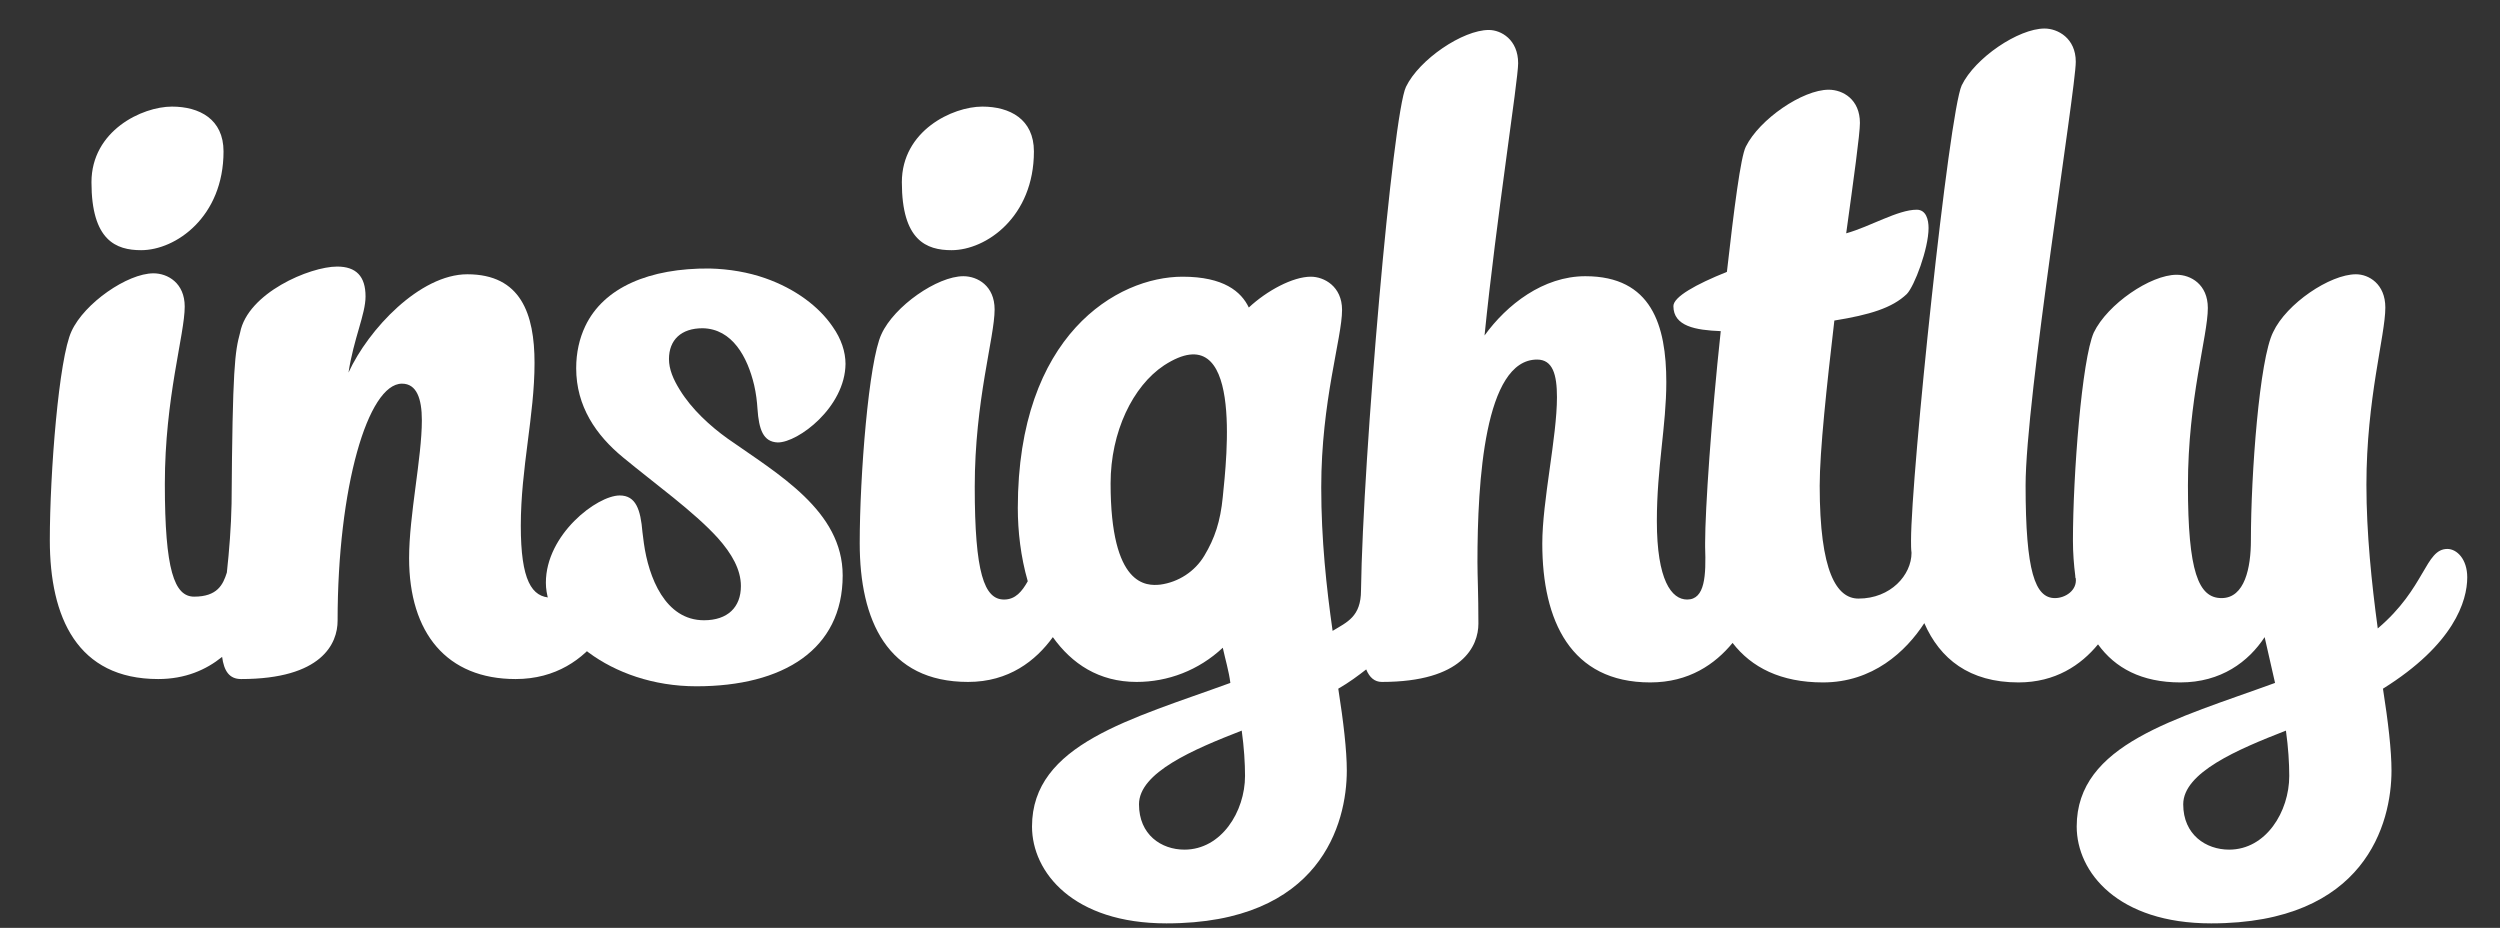
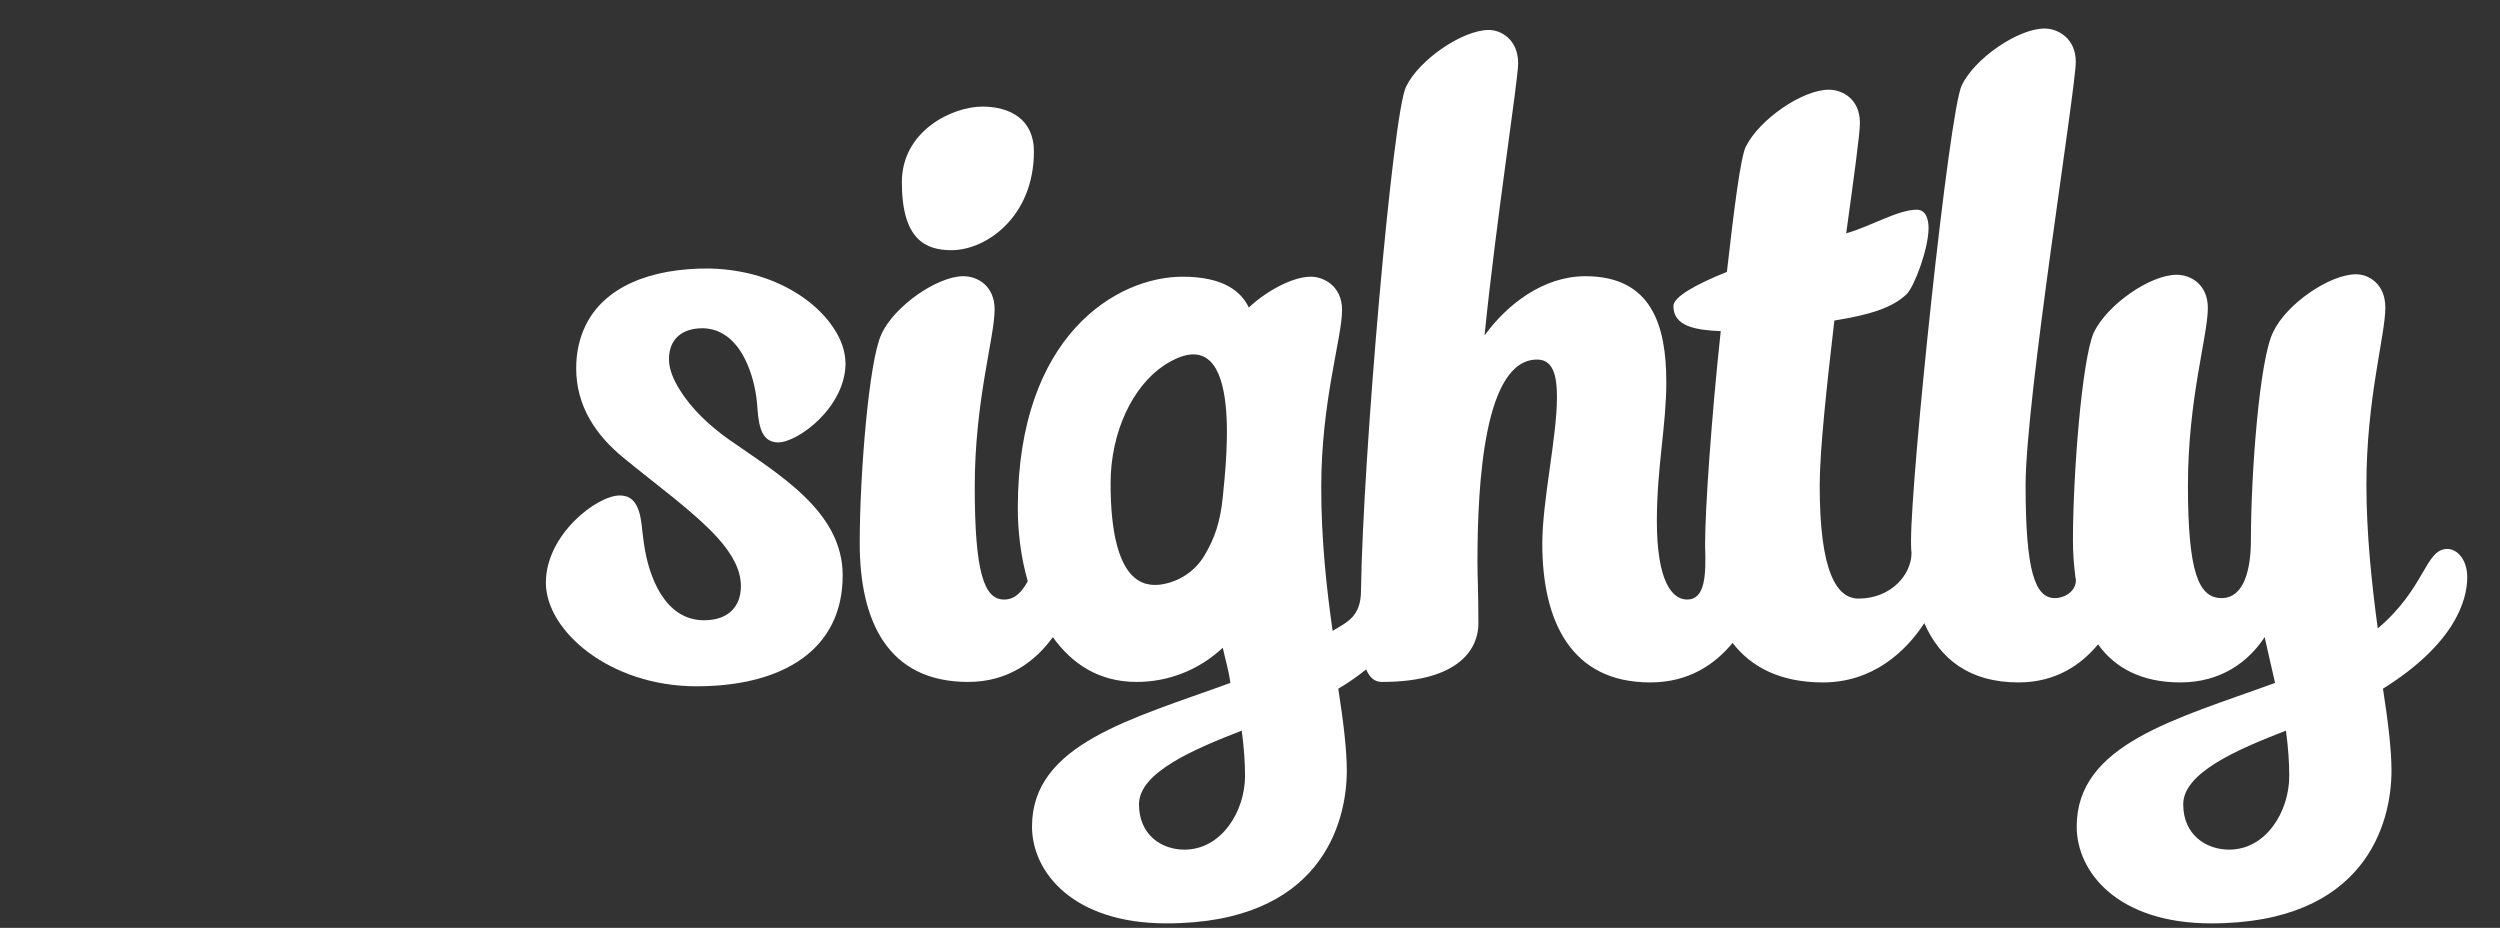
<svg xmlns="http://www.w3.org/2000/svg" width="97" height="36" viewBox="0 0 97 36" fill="none">
  <rect x="0" y="0" width="97" height="36" fill="#333333" stroke="none" />
  <g clip-path="url(#clip0_212_145)">
    <path d="M95.729 22.402C95.729 21.692 95.325 21.299 94.957 21.299C94.094 21.299 94.112 22.814 92.257 24.384C92.019 22.627 91.817 20.682 91.817 18.813C91.817 15.466 92.551 13.017 92.551 11.932C92.551 11.016 91.908 10.642 91.412 10.642C90.402 10.642 88.713 11.783 88.198 12.886C87.666 13.933 87.335 18.401 87.335 20.963C87.335 22.028 87.097 23.206 86.197 23.206C85.297 23.206 84.892 22.178 84.892 18.831C84.892 15.485 85.664 13.035 85.664 11.951C85.664 11.035 85.003 10.661 84.452 10.661C83.442 10.661 81.77 11.801 81.238 12.905C80.778 13.951 80.43 18.42 80.43 20.981C80.43 21.449 80.466 21.916 80.521 22.346C80.521 22.384 80.521 22.421 80.54 22.44C80.595 22.907 80.136 23.206 79.732 23.206C78.96 23.206 78.593 22.178 78.593 18.831C78.593 15.485 80.54 3.463 80.54 2.397C80.54 1.481 79.842 1.107 79.328 1.107C78.317 1.107 76.628 2.247 76.114 3.313C75.618 4.379 74.148 18.42 74.148 20.981C74.148 21.131 74.148 21.299 74.167 21.449C74.167 22.309 73.359 23.225 72.11 23.225C71.265 23.225 70.604 22.197 70.604 18.85C70.604 17.485 70.879 14.961 71.173 12.437C72.55 12.213 73.414 11.951 73.983 11.409C74.277 11.11 74.828 9.651 74.828 8.847C74.828 8.529 74.736 8.137 74.369 8.137C73.634 8.137 72.569 8.791 71.632 9.053C71.926 6.922 72.165 5.201 72.165 4.771C72.165 3.855 71.504 3.481 70.953 3.481C69.942 3.481 68.271 4.622 67.739 5.688C67.537 6.08 67.279 8.118 67.004 10.549C65.792 11.035 64.928 11.521 64.928 11.876C64.928 12.661 65.792 12.811 66.765 12.848C66.398 16.251 66.159 19.785 66.159 21.056C66.159 21.112 66.159 21.168 66.159 21.206C66.159 21.206 66.159 21.206 66.159 21.224C66.196 22.328 66.159 23.262 65.461 23.262C64.855 23.262 64.286 22.515 64.286 20.215C64.286 18.14 64.653 16.513 64.653 14.83C64.653 12.624 64.084 10.717 61.512 10.717C59.878 10.717 58.464 11.82 57.6 13.017C58.06 8.473 58.904 3.126 58.904 2.453C58.904 1.537 58.243 1.163 57.766 1.163C56.756 1.163 55.066 2.304 54.552 3.369C54.037 4.416 52.88 17.747 52.807 22.907C52.807 23.936 52.256 24.141 51.705 24.478C51.466 22.795 51.264 20.944 51.264 18.906C51.264 15.559 52.072 13.11 52.072 12.026C52.072 11.11 51.374 10.736 50.86 10.736C50.162 10.736 49.152 11.278 48.454 11.932C48.16 11.315 47.481 10.736 45.883 10.736C43.348 10.736 39.491 12.998 39.491 19.71C39.491 20.608 39.602 21.598 39.877 22.552C39.657 22.945 39.4 23.262 38.959 23.262C38.187 23.262 37.82 22.234 37.82 18.887C37.82 15.541 38.591 13.091 38.591 12.007C38.591 11.091 37.93 10.717 37.379 10.717C36.369 10.717 34.698 11.876 34.202 12.961C33.706 14.008 33.357 18.476 33.357 21.075C33.357 24.066 34.422 26.459 37.563 26.459C39.142 26.459 40.189 25.637 40.85 24.721C41.585 25.749 42.632 26.459 44.101 26.459C45.313 26.459 46.507 26.011 47.444 25.132C47.536 25.562 47.683 26.048 47.738 26.497C43.899 27.899 40.042 28.871 40.042 32.069C40.042 33.845 41.64 35.827 45.258 35.827C51.246 35.827 52.256 31.938 52.256 29.9C52.256 29.114 52.127 28.011 51.925 26.721C52.348 26.478 52.697 26.216 53.009 25.973C53.137 26.291 53.34 26.459 53.615 26.459C56.756 26.459 57.362 25.057 57.362 24.197C57.362 23.001 57.325 22.384 57.325 21.804C57.325 18.682 57.6 13.951 59.639 13.951C60.245 13.951 60.41 14.531 60.41 15.41C60.41 16.962 59.841 19.43 59.841 21.094C59.841 24.085 60.943 26.478 64.029 26.478C65.535 26.478 66.545 25.768 67.224 24.945C67.959 25.899 69.098 26.478 70.732 26.478C72.661 26.478 73.946 25.282 74.663 24.178C75.269 25.562 76.407 26.478 78.317 26.478C79.75 26.478 80.742 25.805 81.403 25.001C82.064 25.917 83.093 26.478 84.599 26.478C86.178 26.478 87.243 25.674 87.868 24.721L88.272 26.497C84.433 27.899 80.576 28.871 80.576 32.069C80.576 33.845 82.174 35.827 85.793 35.827C91.78 35.827 92.79 31.938 92.79 29.9C92.79 29.114 92.661 28.011 92.459 26.721C95.214 25.001 95.729 23.319 95.729 22.402ZM47.444 19.28C47.352 20.233 47.132 20.888 46.728 21.561C46.36 22.178 45.718 22.589 45.02 22.683C44.487 22.739 43.091 22.776 43.091 18.756C43.091 16.756 43.954 14.98 45.166 14.176C48.252 12.175 47.591 17.803 47.444 19.28ZM45.956 32.966C45.056 32.966 44.193 32.386 44.193 31.208C44.193 29.974 46.305 29.077 48.179 28.348C48.27 29.002 48.307 29.619 48.307 30.105C48.307 31.489 47.389 32.966 45.956 32.966ZM86.49 32.966C85.591 32.966 84.709 32.386 84.709 31.208C84.709 29.974 86.821 29.077 88.694 28.348C88.786 29.002 88.823 29.619 88.823 30.105C88.823 31.489 87.923 32.966 86.49 32.966Z" fill="white" />
    <path d="M36.92 9.707C35.947 9.707 34.992 9.333 34.992 7.071C34.992 5.071 36.957 4.136 38.114 4.136C39.179 4.136 40.116 4.622 40.116 5.875C40.116 8.417 38.261 9.707 36.92 9.707Z" fill="white" />
-     <path d="M23.439 21.318C22.503 21.318 22.54 23.188 21.401 23.188C20.629 23.188 20.207 22.515 20.207 20.402C20.207 18.158 20.74 16.12 20.74 14.082C20.74 12.175 20.207 10.642 18.132 10.642C16.295 10.642 14.293 12.774 13.522 14.456C13.724 13.129 14.183 12.194 14.183 11.502C14.183 10.717 13.816 10.343 13.081 10.343C12.016 10.343 9.61 11.371 9.316 12.905C9.114 13.652 9.022 14.232 8.985 19.542C8.967 20.458 8.893 21.374 8.802 22.215C8.655 22.683 8.434 23.15 7.534 23.15C6.763 23.15 6.396 22.122 6.396 18.775C6.396 15.428 7.167 12.979 7.167 11.895C7.167 10.979 6.506 10.605 5.955 10.605C4.945 10.605 3.273 11.764 2.777 12.848C2.282 13.895 1.933 18.364 1.933 20.963C1.933 23.954 2.998 26.347 6.138 26.347C7.185 26.347 7.993 25.992 8.618 25.487C8.691 26.029 8.893 26.347 9.353 26.347C12.493 26.347 13.099 24.964 13.099 24.085C13.099 18.906 14.275 14.886 15.597 14.886C16.166 14.886 16.368 15.466 16.368 16.307C16.368 17.766 15.873 19.991 15.873 21.654C15.873 24.571 17.342 26.347 20.005 26.347C23.145 26.347 24.211 23.244 24.211 22.402C24.247 21.823 23.954 21.318 23.439 21.318Z" fill="white" />
-     <path d="M5.477 9.707C4.504 9.707 3.549 9.333 3.549 7.071C3.549 5.071 5.514 4.136 6.671 4.136C7.736 4.136 8.673 4.622 8.673 5.875C8.673 8.417 6.818 9.707 5.477 9.707Z" fill="white" />
    <path d="M24.174 17.747C25.441 18.794 26.91 19.841 27.847 20.869C28.398 21.486 28.747 22.103 28.747 22.739C28.747 23.561 28.233 24.066 27.315 24.066C25.809 24.066 25.166 22.402 24.982 21.075C24.964 20.925 24.945 20.776 24.927 20.645C24.854 19.766 24.67 19.224 24.045 19.224C23.164 19.224 21.18 20.738 21.18 22.608C21.18 24.478 23.66 26.628 27.021 26.628C30.382 26.628 32.696 25.207 32.696 22.328C32.696 19.822 30.198 18.401 28.233 17.018C27.553 16.532 26.837 15.877 26.378 15.129C26.121 14.718 25.956 14.325 25.956 13.933C25.956 13.185 26.433 12.736 27.259 12.736C28.417 12.755 29.004 13.858 29.261 14.942C29.335 15.26 29.372 15.578 29.39 15.858C29.445 16.663 29.61 17.149 30.18 17.167C30.97 17.167 32.788 15.802 32.806 14.12C32.806 13.652 32.641 13.148 32.31 12.68C31.778 11.895 30.859 11.203 29.684 10.792C29.041 10.567 28.306 10.437 27.535 10.418C25.203 10.399 23.421 11.147 22.705 12.661C22.484 13.129 22.356 13.671 22.356 14.288C22.356 15.765 23.127 16.887 24.174 17.747Z" fill="white" />
  </g>
  <defs>
    <clipPath id="clip0_212_145">
      <rect width="96" height="35" fill="white" transform="translate(0.5 0.976)" />
    </clipPath>
  </defs>
</svg>